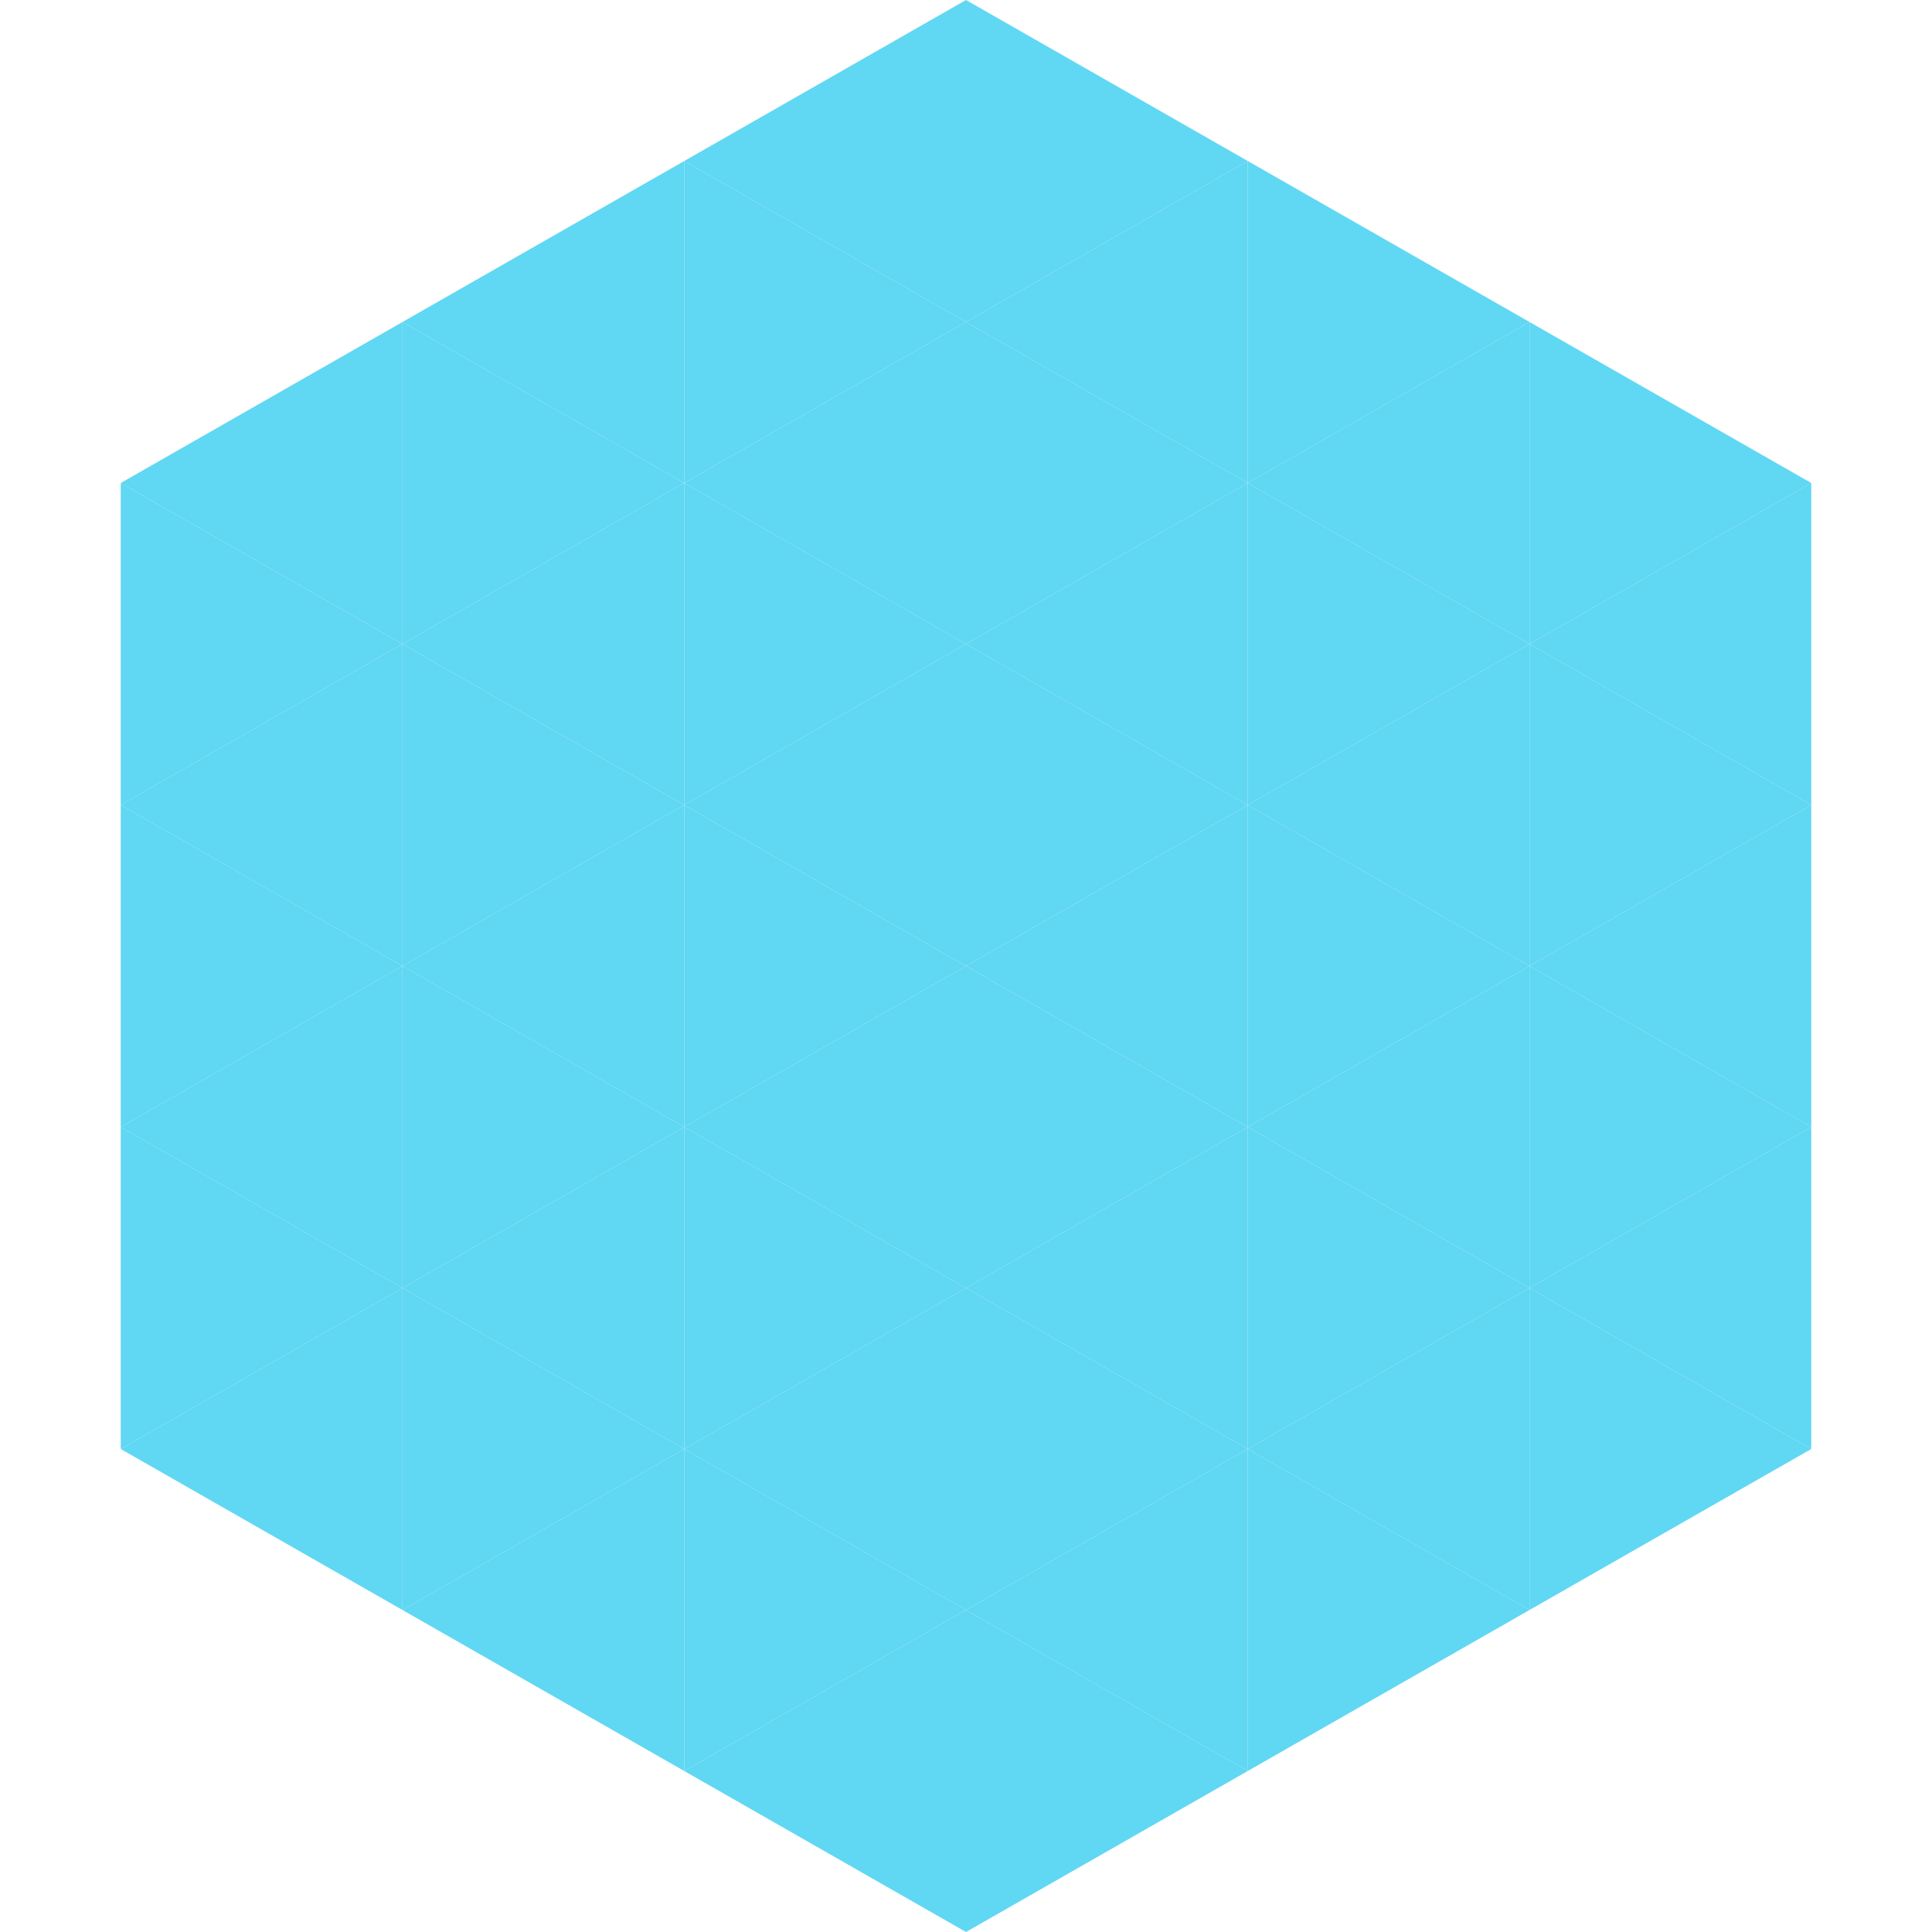
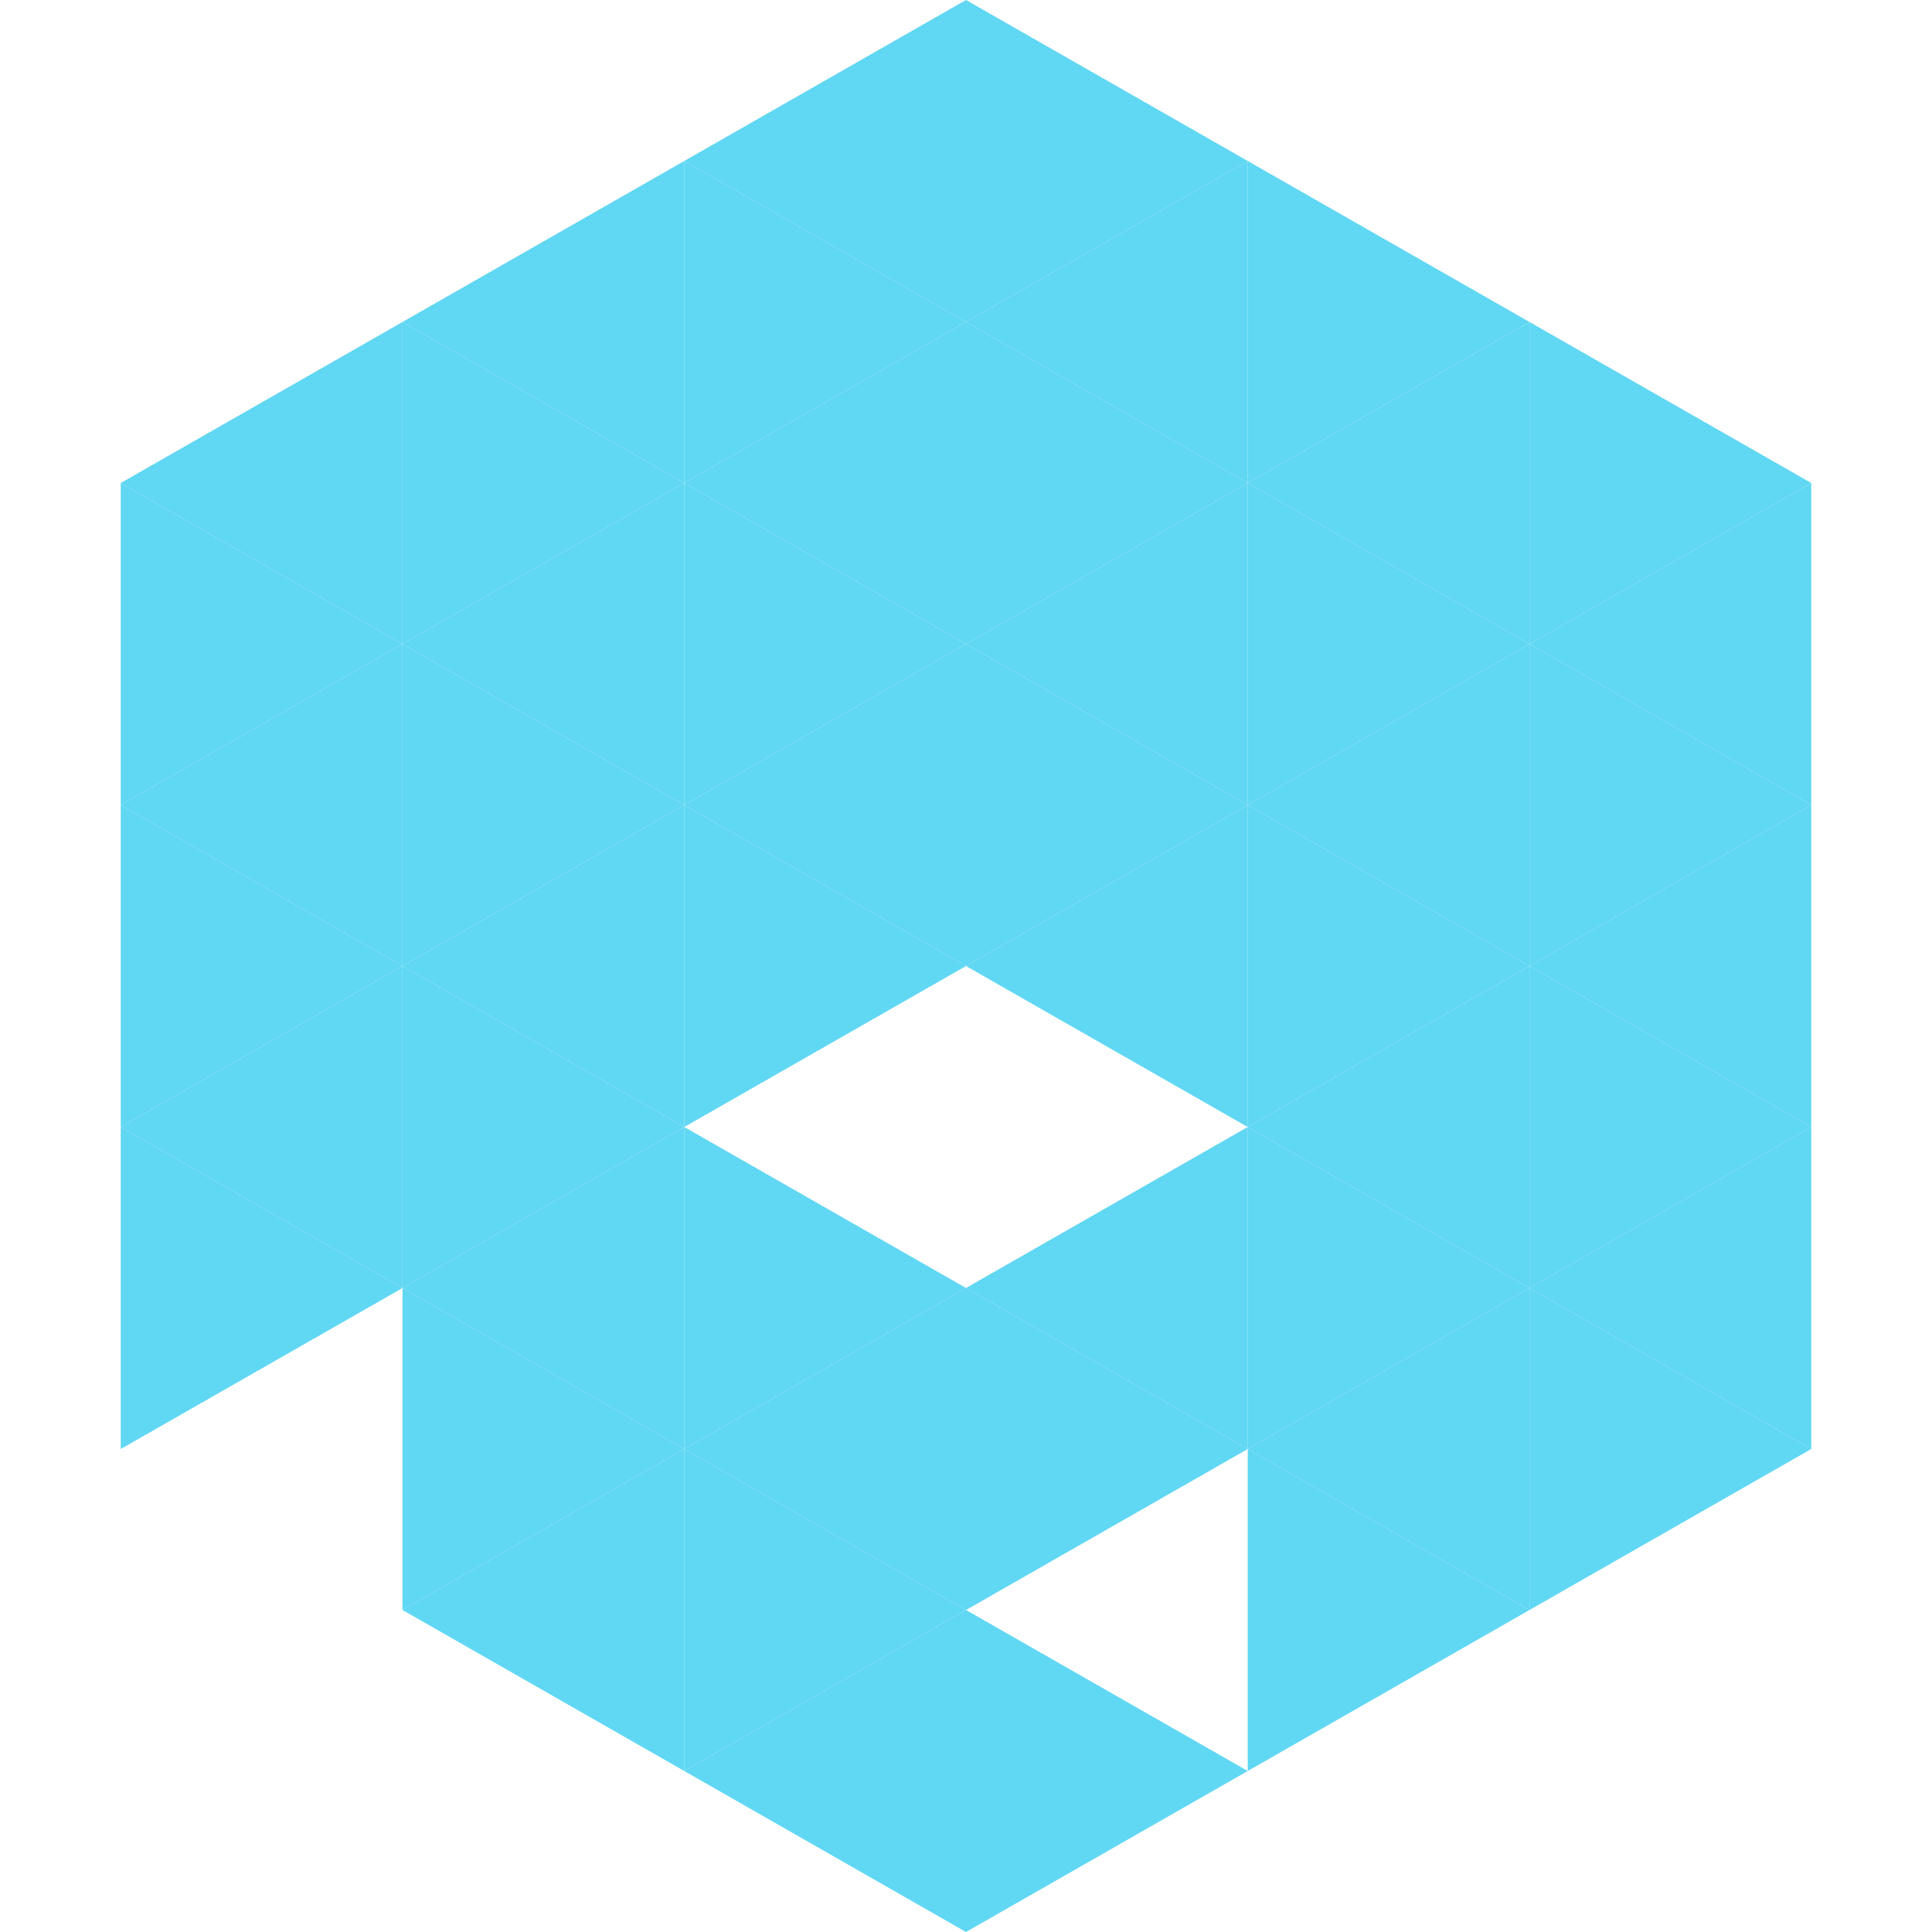
<svg xmlns="http://www.w3.org/2000/svg" width="240" height="240">
  <polygon points="50,40 15,60 50,80" style="fill:rgb(96,215,243)" />
  <polygon points="190,40 225,60 190,80" style="fill:rgb(96,215,243)" />
  <polygon points="15,60 50,80 15,100" style="fill:rgb(96,215,243)" />
  <polygon points="225,60 190,80 225,100" style="fill:rgb(96,215,243)" />
  <polygon points="50,80 15,100 50,120" style="fill:rgb(96,215,243)" />
  <polygon points="190,80 225,100 190,120" style="fill:rgb(96,215,243)" />
  <polygon points="15,100 50,120 15,140" style="fill:rgb(96,215,243)" />
  <polygon points="225,100 190,120 225,140" style="fill:rgb(96,215,243)" />
  <polygon points="50,120 15,140 50,160" style="fill:rgb(96,215,243)" />
  <polygon points="190,120 225,140 190,160" style="fill:rgb(96,215,243)" />
  <polygon points="15,140 50,160 15,180" style="fill:rgb(96,215,243)" />
  <polygon points="225,140 190,160 225,180" style="fill:rgb(96,215,243)" />
-   <polygon points="50,160 15,180 50,200" style="fill:rgb(96,215,243)" />
  <polygon points="190,160 225,180 190,200" style="fill:rgb(96,215,243)" />
  <polygon points="15,180 50,200 15,220" style="fill:rgb(255,255,255); fill-opacity:0" />
  <polygon points="225,180 190,200 225,220" style="fill:rgb(255,255,255); fill-opacity:0" />
  <polygon points="50,0 85,20 50,40" style="fill:rgb(255,255,255); fill-opacity:0" />
  <polygon points="190,0 155,20 190,40" style="fill:rgb(255,255,255); fill-opacity:0" />
  <polygon points="85,20 50,40 85,60" style="fill:rgb(96,215,243)" />
  <polygon points="155,20 190,40 155,60" style="fill:rgb(96,215,243)" />
  <polygon points="50,40 85,60 50,80" style="fill:rgb(96,215,243)" />
  <polygon points="190,40 155,60 190,80" style="fill:rgb(96,215,243)" />
  <polygon points="85,60 50,80 85,100" style="fill:rgb(96,215,243)" />
  <polygon points="155,60 190,80 155,100" style="fill:rgb(96,215,243)" />
  <polygon points="50,80 85,100 50,120" style="fill:rgb(96,215,243)" />
  <polygon points="190,80 155,100 190,120" style="fill:rgb(96,215,243)" />
  <polygon points="85,100 50,120 85,140" style="fill:rgb(96,215,243)" />
  <polygon points="155,100 190,120 155,140" style="fill:rgb(96,215,243)" />
  <polygon points="50,120 85,140 50,160" style="fill:rgb(96,215,243)" />
  <polygon points="190,120 155,140 190,160" style="fill:rgb(96,215,243)" />
  <polygon points="85,140 50,160 85,180" style="fill:rgb(96,215,243)" />
  <polygon points="155,140 190,160 155,180" style="fill:rgb(96,215,243)" />
  <polygon points="50,160 85,180 50,200" style="fill:rgb(96,215,243)" />
  <polygon points="190,160 155,180 190,200" style="fill:rgb(96,215,243)" />
  <polygon points="85,180 50,200 85,220" style="fill:rgb(96,215,243)" />
  <polygon points="155,180 190,200 155,220" style="fill:rgb(96,215,243)" />
  <polygon points="120,0 85,20 120,40" style="fill:rgb(96,215,243)" />
  <polygon points="120,0 155,20 120,40" style="fill:rgb(96,215,243)" />
  <polygon points="85,20 120,40 85,60" style="fill:rgb(96,215,243)" />
  <polygon points="155,20 120,40 155,60" style="fill:rgb(96,215,243)" />
  <polygon points="120,40 85,60 120,80" style="fill:rgb(96,215,243)" />
  <polygon points="120,40 155,60 120,80" style="fill:rgb(96,215,243)" />
  <polygon points="85,60 120,80 85,100" style="fill:rgb(96,215,243)" />
  <polygon points="155,60 120,80 155,100" style="fill:rgb(96,215,243)" />
  <polygon points="120,80 85,100 120,120" style="fill:rgb(96,215,243)" />
  <polygon points="120,80 155,100 120,120" style="fill:rgb(96,215,243)" />
  <polygon points="85,100 120,120 85,140" style="fill:rgb(96,215,243)" />
  <polygon points="155,100 120,120 155,140" style="fill:rgb(96,215,243)" />
-   <polygon points="120,120 85,140 120,160" style="fill:rgb(96,215,243)" />
-   <polygon points="120,120 155,140 120,160" style="fill:rgb(96,215,243)" />
  <polygon points="85,140 120,160 85,180" style="fill:rgb(96,215,243)" />
  <polygon points="155,140 120,160 155,180" style="fill:rgb(96,215,243)" />
  <polygon points="120,160 85,180 120,200" style="fill:rgb(96,215,243)" />
  <polygon points="120,160 155,180 120,200" style="fill:rgb(96,215,243)" />
  <polygon points="85,180 120,200 85,220" style="fill:rgb(96,215,243)" />
-   <polygon points="155,180 120,200 155,220" style="fill:rgb(96,215,243)" />
  <polygon points="120,200 85,220 120,240" style="fill:rgb(96,215,243)" />
  <polygon points="120,200 155,220 120,240" style="fill:rgb(96,215,243)" />
  <polygon points="85,220 120,240 85,260" style="fill:rgb(255,255,255); fill-opacity:0" />
  <polygon points="155,220 120,240 155,260" style="fill:rgb(255,255,255); fill-opacity:0" />
</svg>